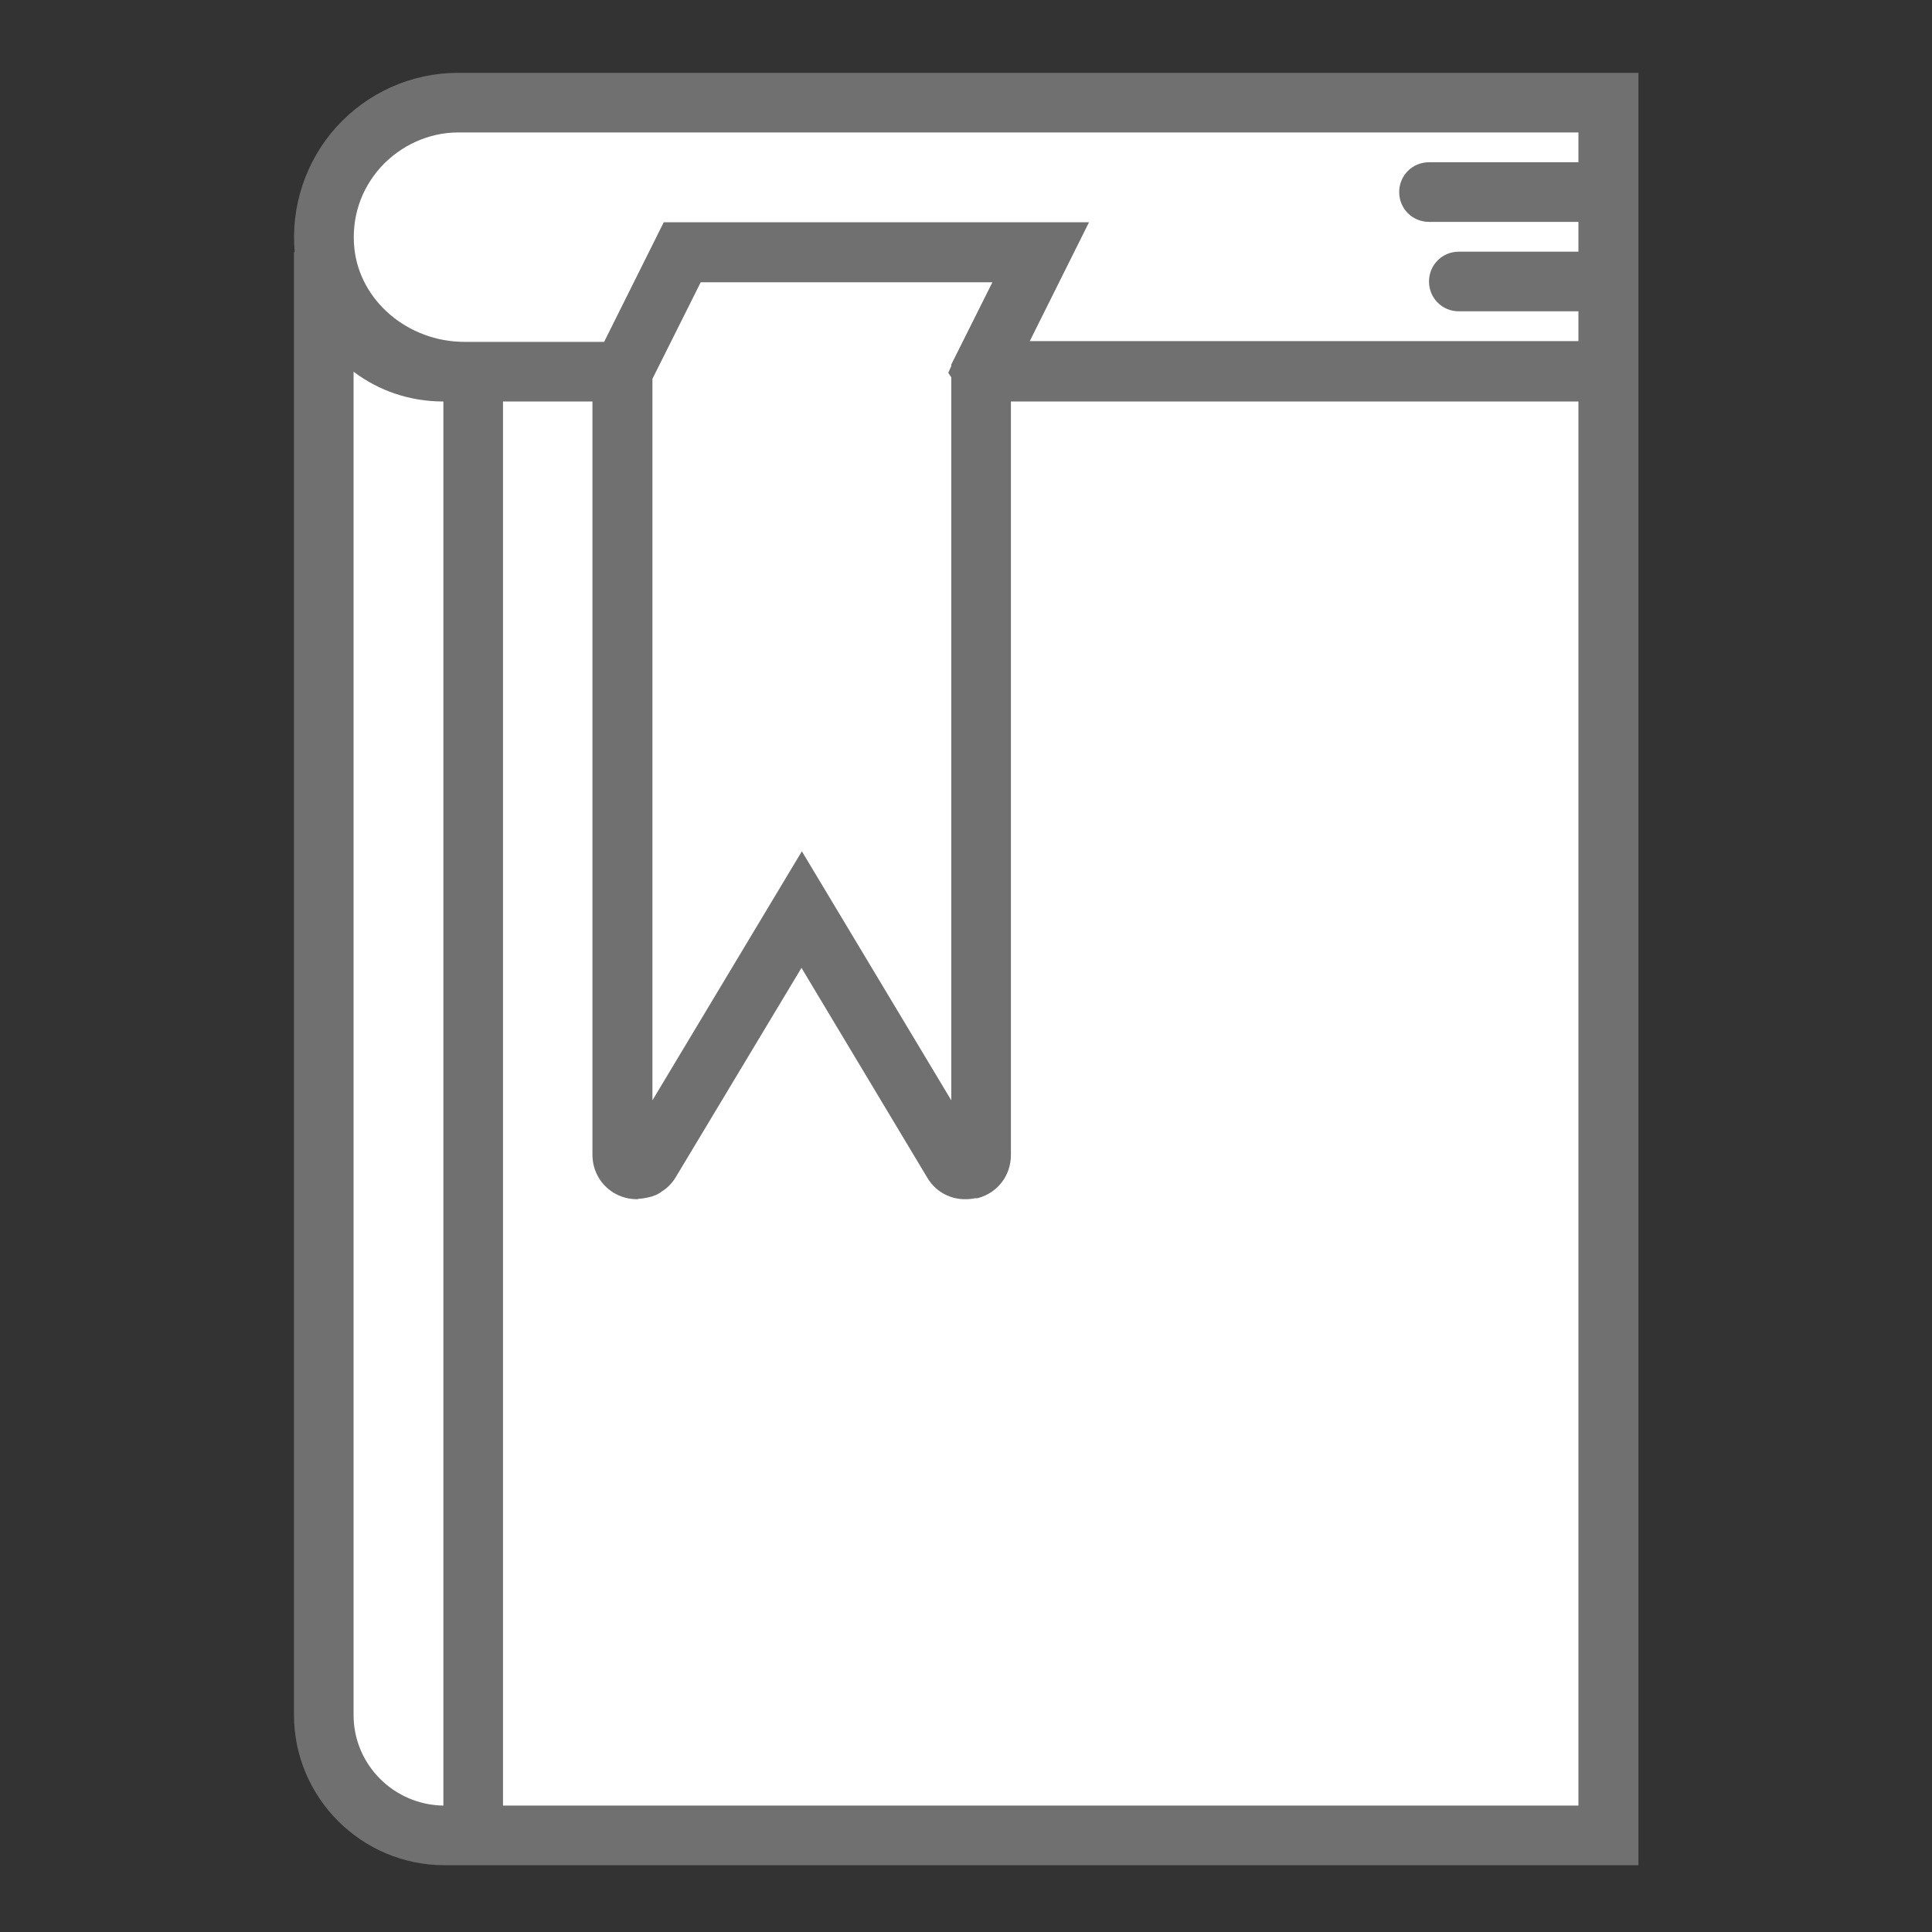
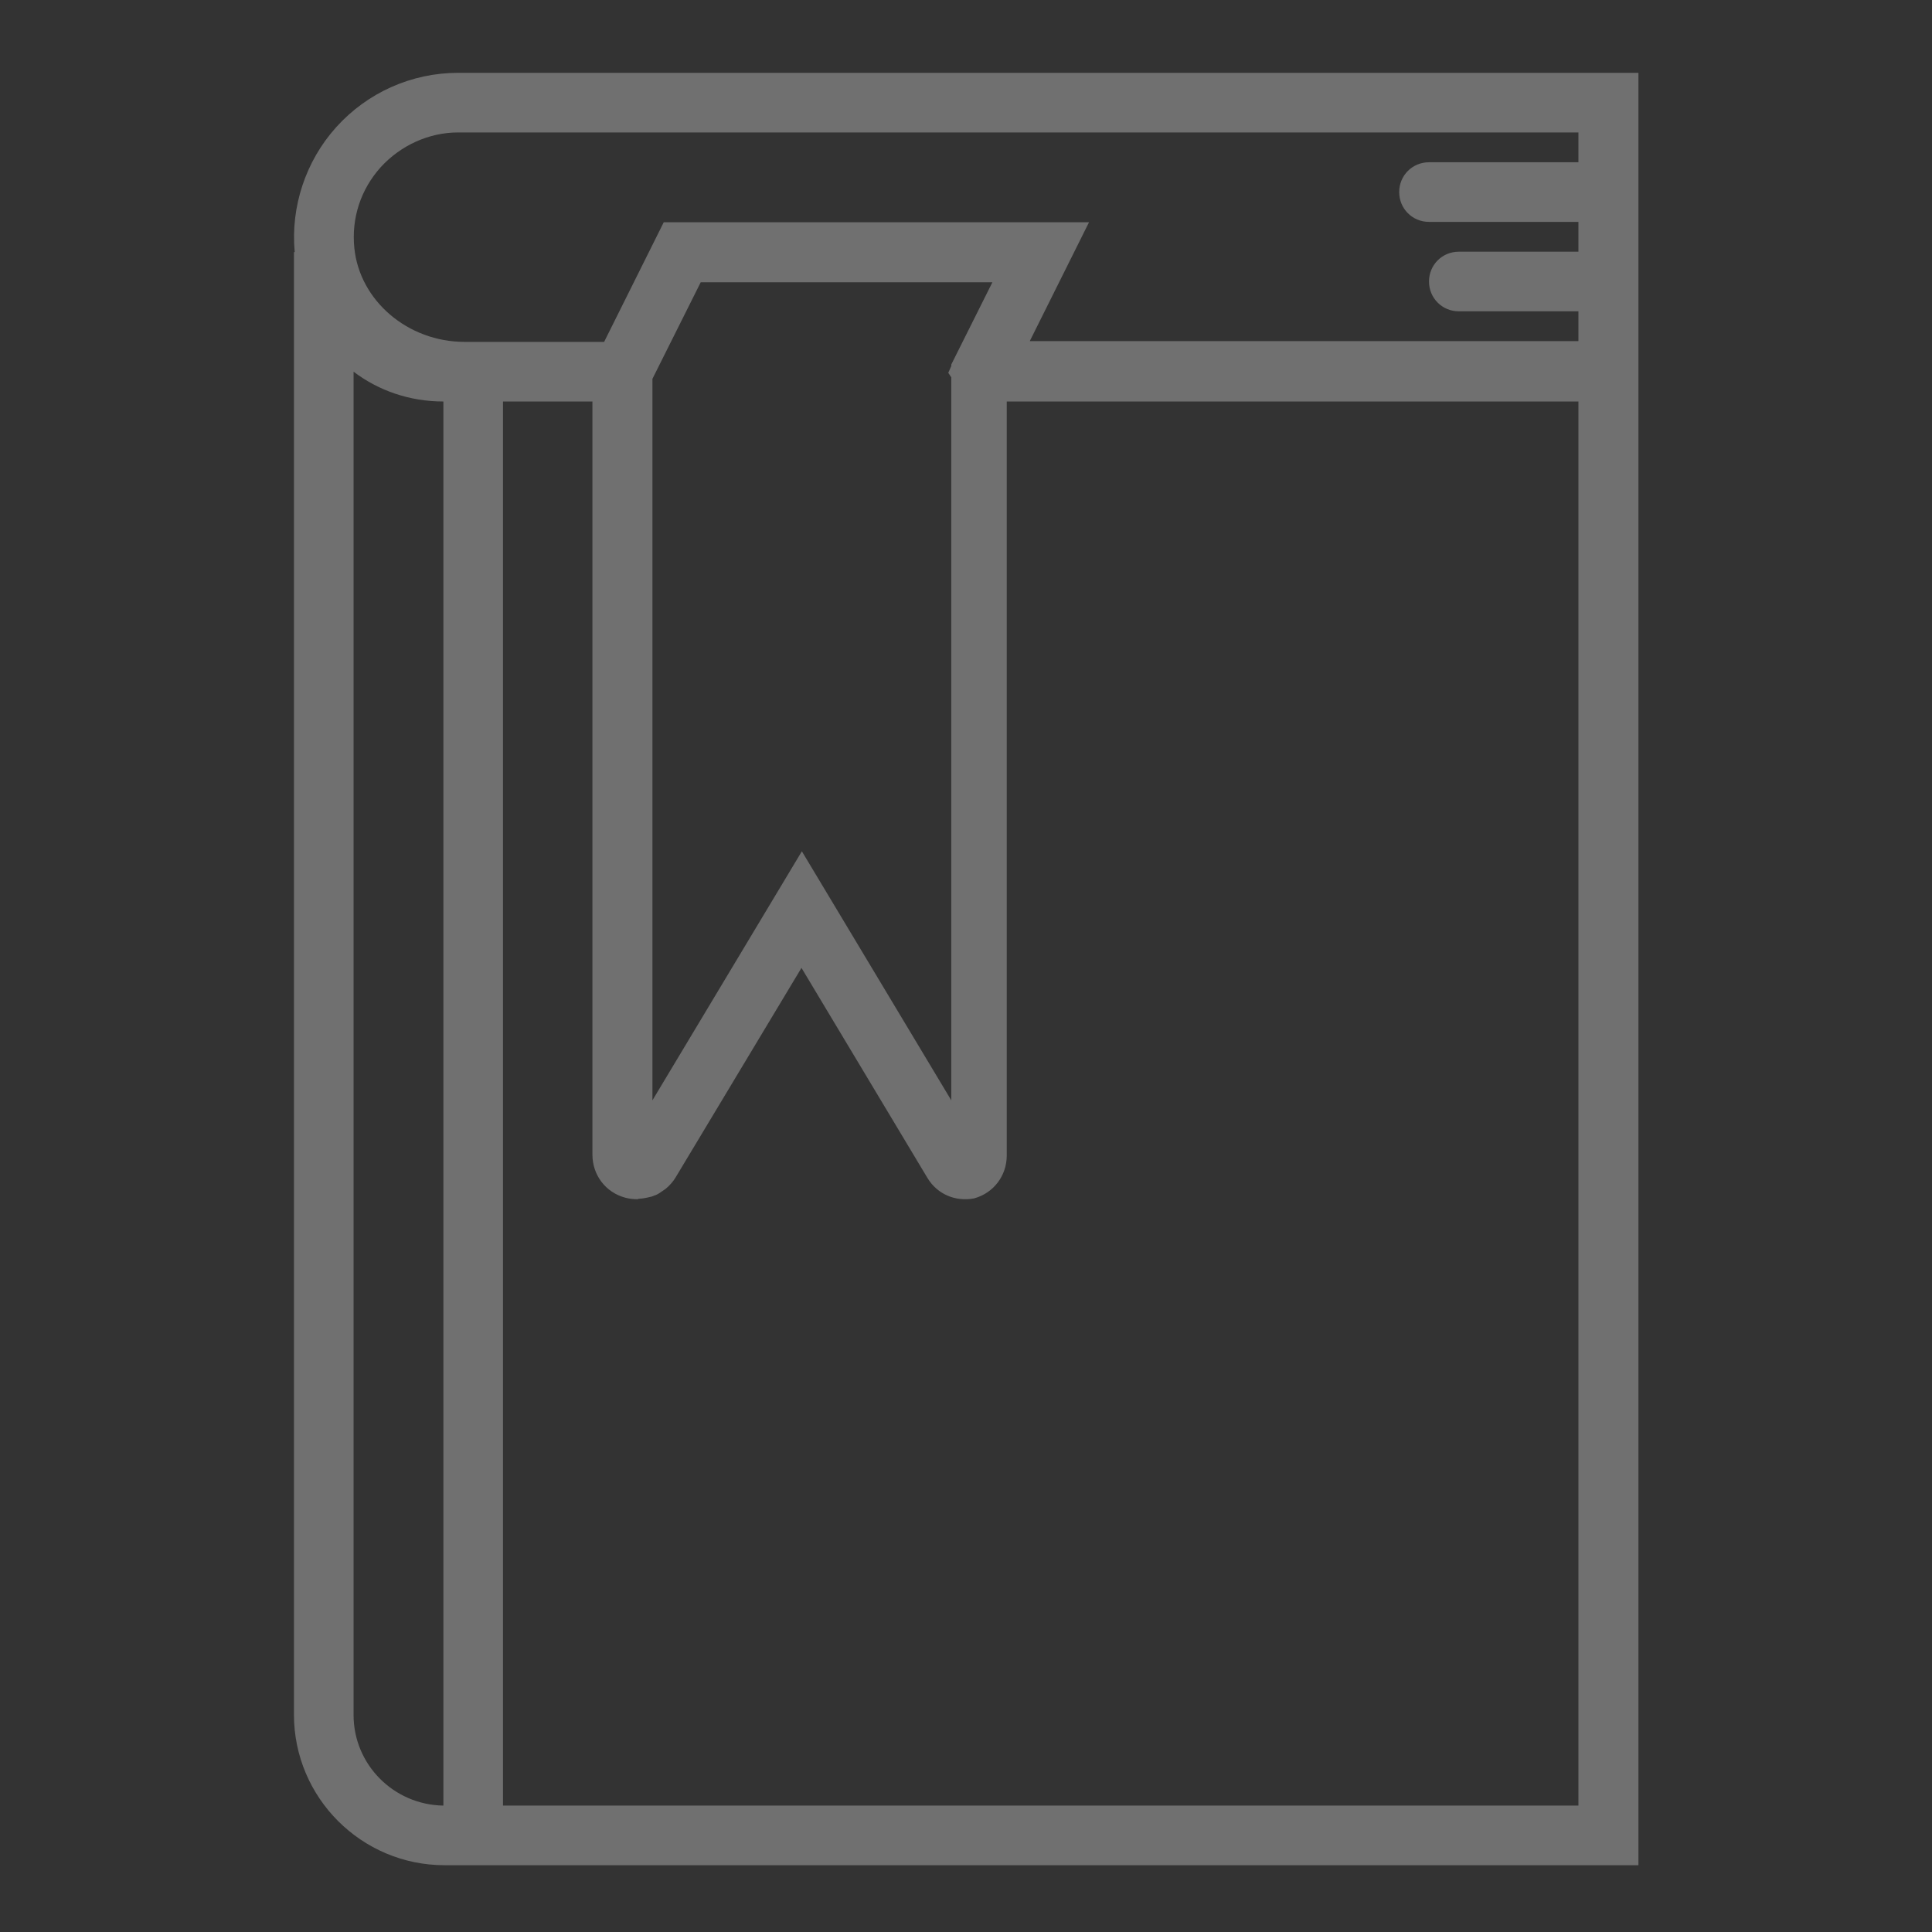
<svg xmlns="http://www.w3.org/2000/svg" version="1.1" id="Capa_1" x="0px" y="0px" width="512px" height="512px" viewBox="0 0 512 512" enable-background="new 0 0 512 512" xml:space="preserve">
  <rect x="0" y="0" width="512" height="512" fill="#333333" stroke="none" />
-   <polyline fill="#FFFFFF" points="425.2,99.8 425.2,27.8 113.2,27.8 95.8,39.8 85.8,58.5 85.8,79.8 85.8,459.2 93.2,475.8   111.2,484.5 133.2,484.5 425.2,484.5 " />
-   <path fill="#707070" d="M121.4,19.3c-12.3,0-24,5.2-32.3,14.4c-8.1,9-12.1,21.1-11,33.1h-0.2V454.4c0,22,17.9,39.899,39.9,39.899  h316.4v-388V90.6V19.3H121.4z M93.7,454.5v-356c6.6,5,14.8,7.9,23.8,7.9v372.1C104.3,478.3,93.7,467.6,93.7,454.5z M418.3,478.5  h-285V106.4H157V306c0,5.4,3.5,10,8.7,11.4c1.1,0.3,2.2,0.399,3.2,0.399c0.1,0,0.2,0,0.3-0.1c0.4,0,0.7-0.101,1.1-0.101  c0.8-0.1,1.6-0.3,2.4-0.5c0.4-0.1,0.7-0.3,1.1-0.399c0.7-0.3,1.4-0.8,2.1-1.3c0.3-0.2,0.6-0.4,0.8-0.601c0.9-0.8,1.7-1.7,2.3-2.7  l33.4-55.6l33.4,55.7c2.6,4.3,7.4,6.3,12.3,5.399c0.4-0.1,0.7,0,1.101-0.1c5.2-1.4,8.7-6,8.7-11.4V106.4H418.3V478.5L418.3,478.5z   M253.2,94.4L253.2,94.4l-1.1,2.2V97l-0.8,1.8l0.8,1.2v0.9v190.7l-39.6-66l-39.6,66V100.4l12.8-25.6H263L253.2,94.4z M272.8,90.6  l15.8-31.7H175.9l-15.8,31.7h-37c-15,0-27.8-10.9-29.2-24.9c-0.8-7.9,1.7-15.5,7-21.4c5.3-5.8,12.8-9.2,20.5-9.2h296.9V43h-39.6  c-4.4,0-7.9,3.5-7.9,7.9s3.5,7.9,7.9,7.9h39.6v7.9h-31.7c-4.399,0-7.899,3.5-7.899,7.9s3.5,7.9,7.899,7.9h31.7v7.9H272.8V90.6z" />
+   <path fill="#707070" d="M121.4,19.3c-12.3,0-24,5.2-32.3,14.4c-8.1,9-12.1,21.1-11,33.1h-0.2V454.4c0,22,17.9,39.899,39.9,39.899  h316.4v-388V90.6V19.3H121.4z M93.7,454.5v-356c6.6,5,14.8,7.9,23.8,7.9v372.1C104.3,478.3,93.7,467.6,93.7,454.5z M418.3,478.5  h-285V106.4H157V306c0,5.4,3.5,10,8.7,11.4c1.1,0.3,2.2,0.399,3.2,0.399c0.1,0,0.2,0,0.3-0.1c0.4,0,0.7-0.101,1.1-0.101  c0.8-0.1,1.6-0.3,2.4-0.5c0.4-0.1,0.7-0.3,1.1-0.399c0.7-0.3,1.4-0.8,2.1-1.3c0.3-0.2,0.6-0.4,0.8-0.601c0.9-0.8,1.7-1.7,2.3-2.7  l33.4-55.6l33.4,55.7c2.6,4.3,7.4,6.3,12.3,5.399c5.2-1.4,8.7-6,8.7-11.4V106.4H418.3V478.5L418.3,478.5z   M253.2,94.4L253.2,94.4l-1.1,2.2V97l-0.8,1.8l0.8,1.2v0.9v190.7l-39.6-66l-39.6,66V100.4l12.8-25.6H263L253.2,94.4z M272.8,90.6  l15.8-31.7H175.9l-15.8,31.7h-37c-15,0-27.8-10.9-29.2-24.9c-0.8-7.9,1.7-15.5,7-21.4c5.3-5.8,12.8-9.2,20.5-9.2h296.9V43h-39.6  c-4.4,0-7.9,3.5-7.9,7.9s3.5,7.9,7.9,7.9h39.6v7.9h-31.7c-4.399,0-7.899,3.5-7.899,7.9s3.5,7.9,7.899,7.9h31.7v7.9H272.8V90.6z" />
</svg>